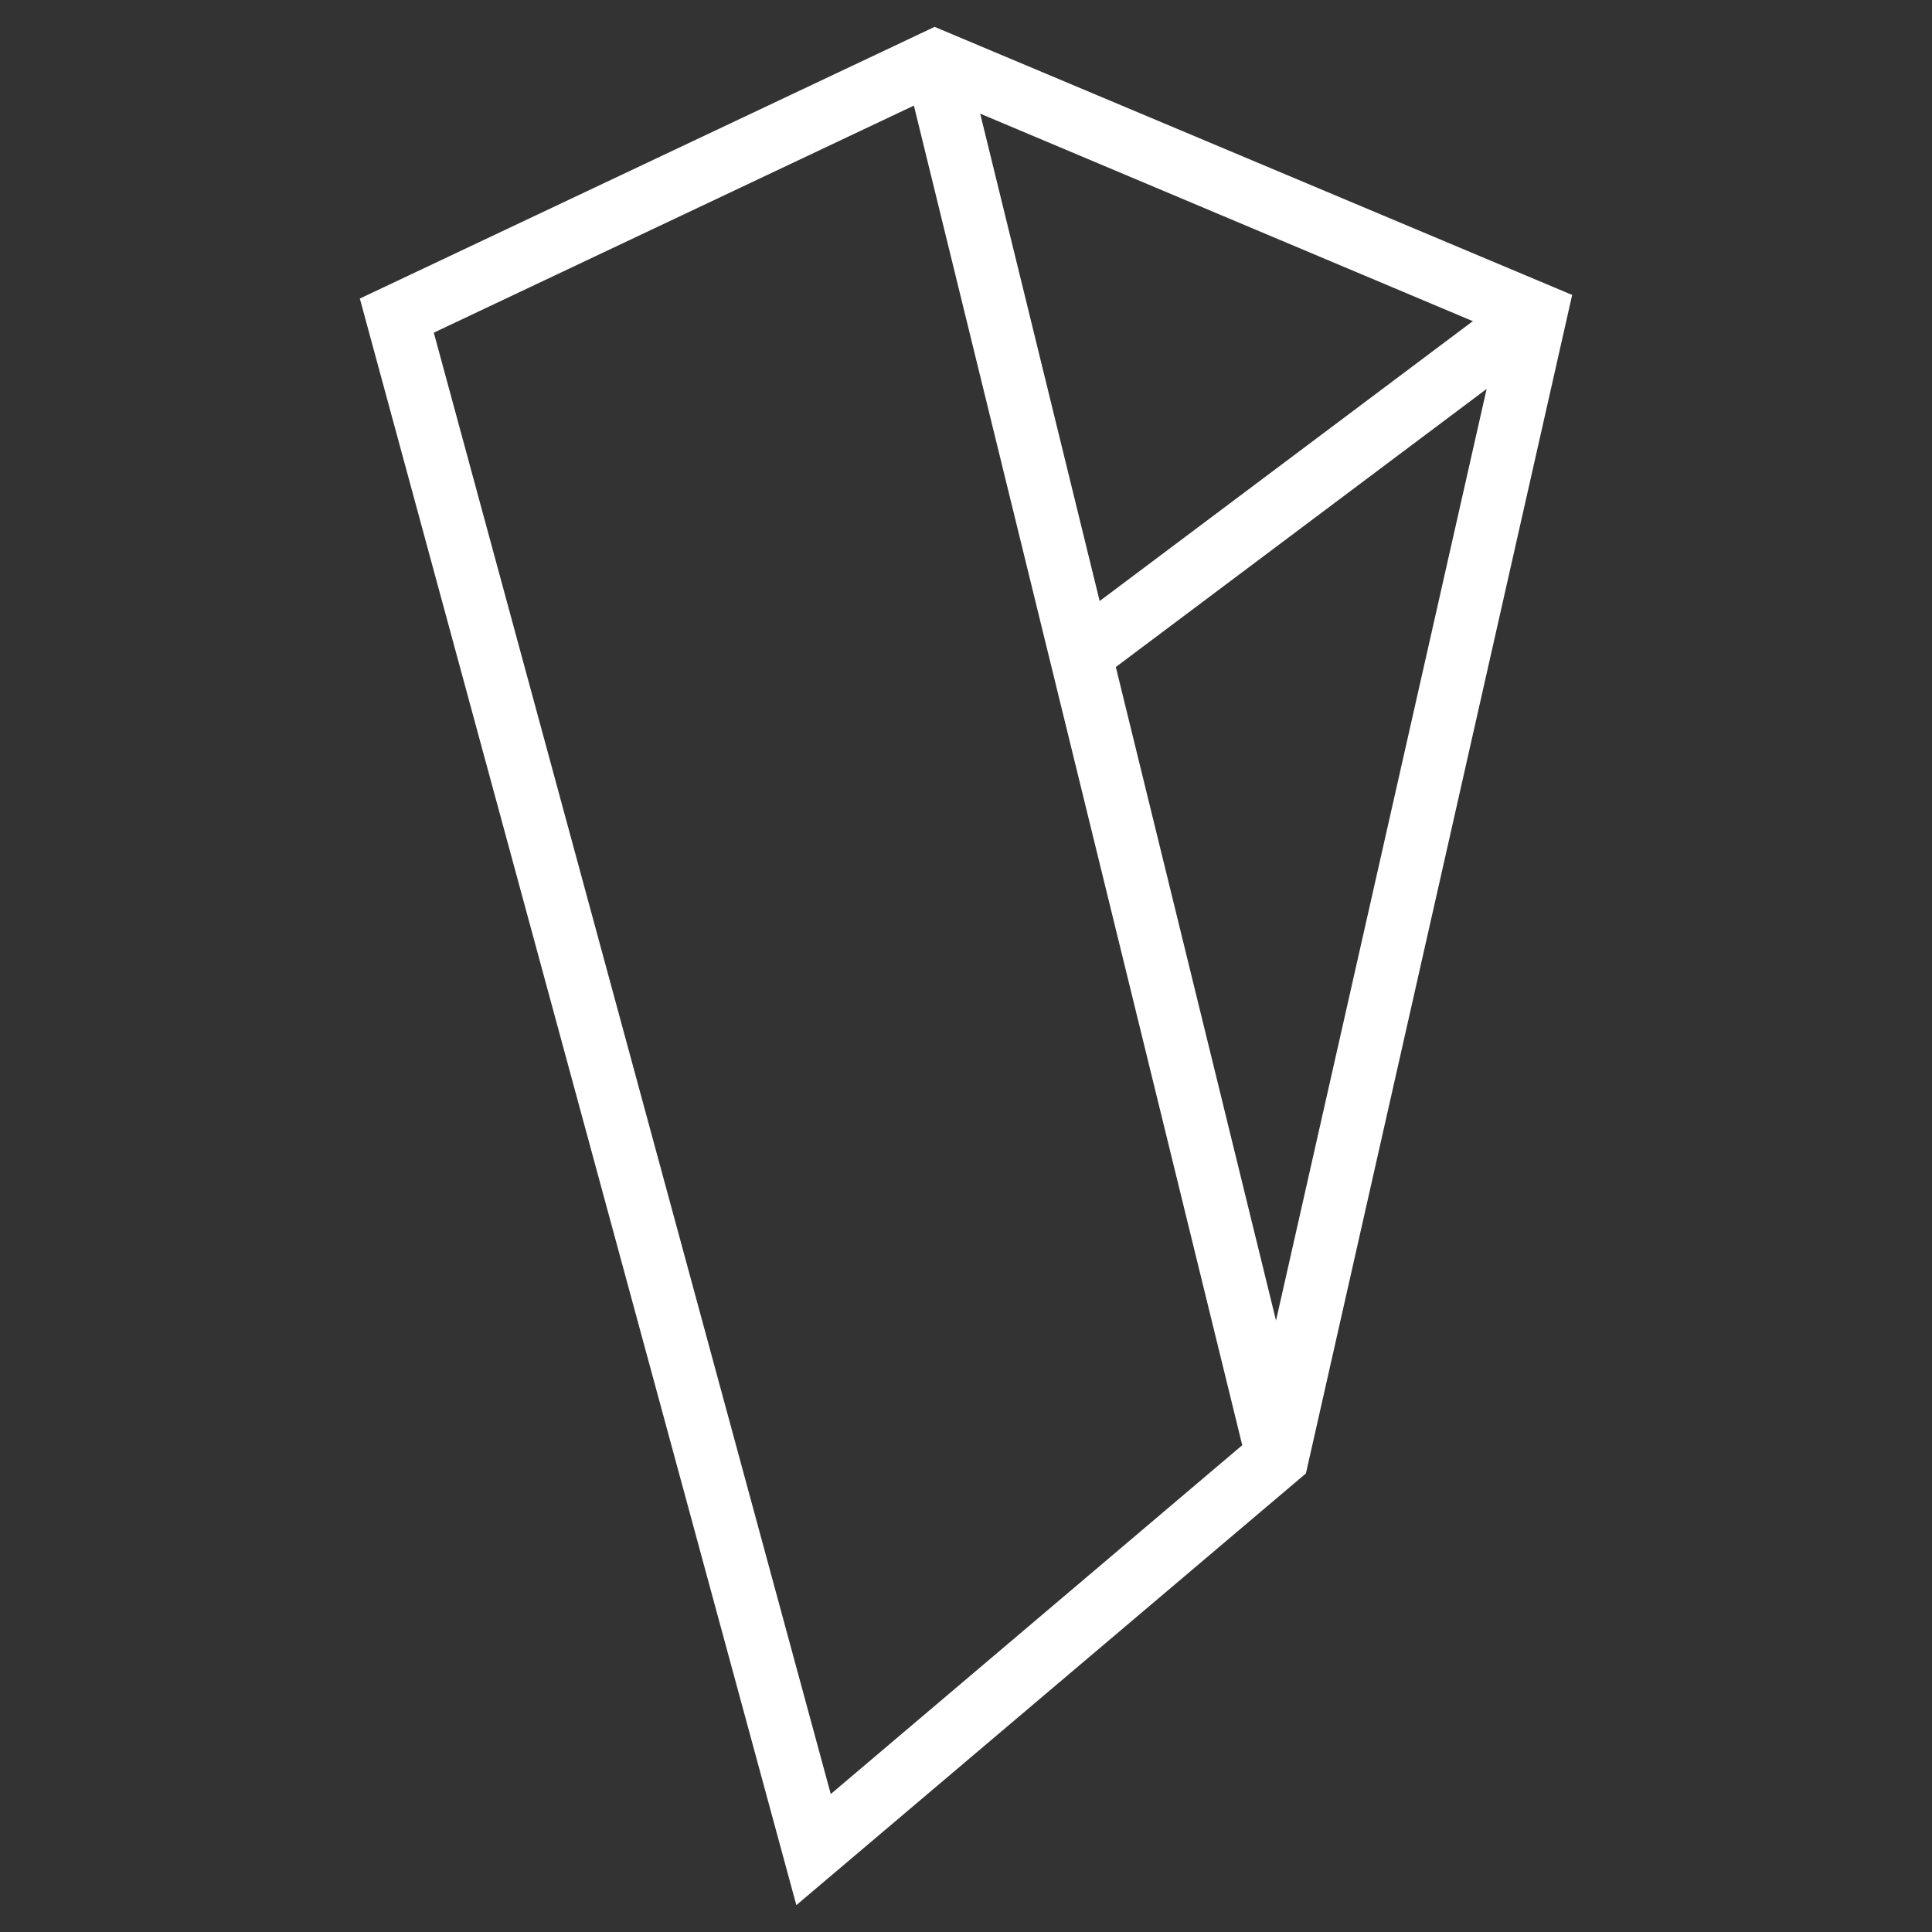
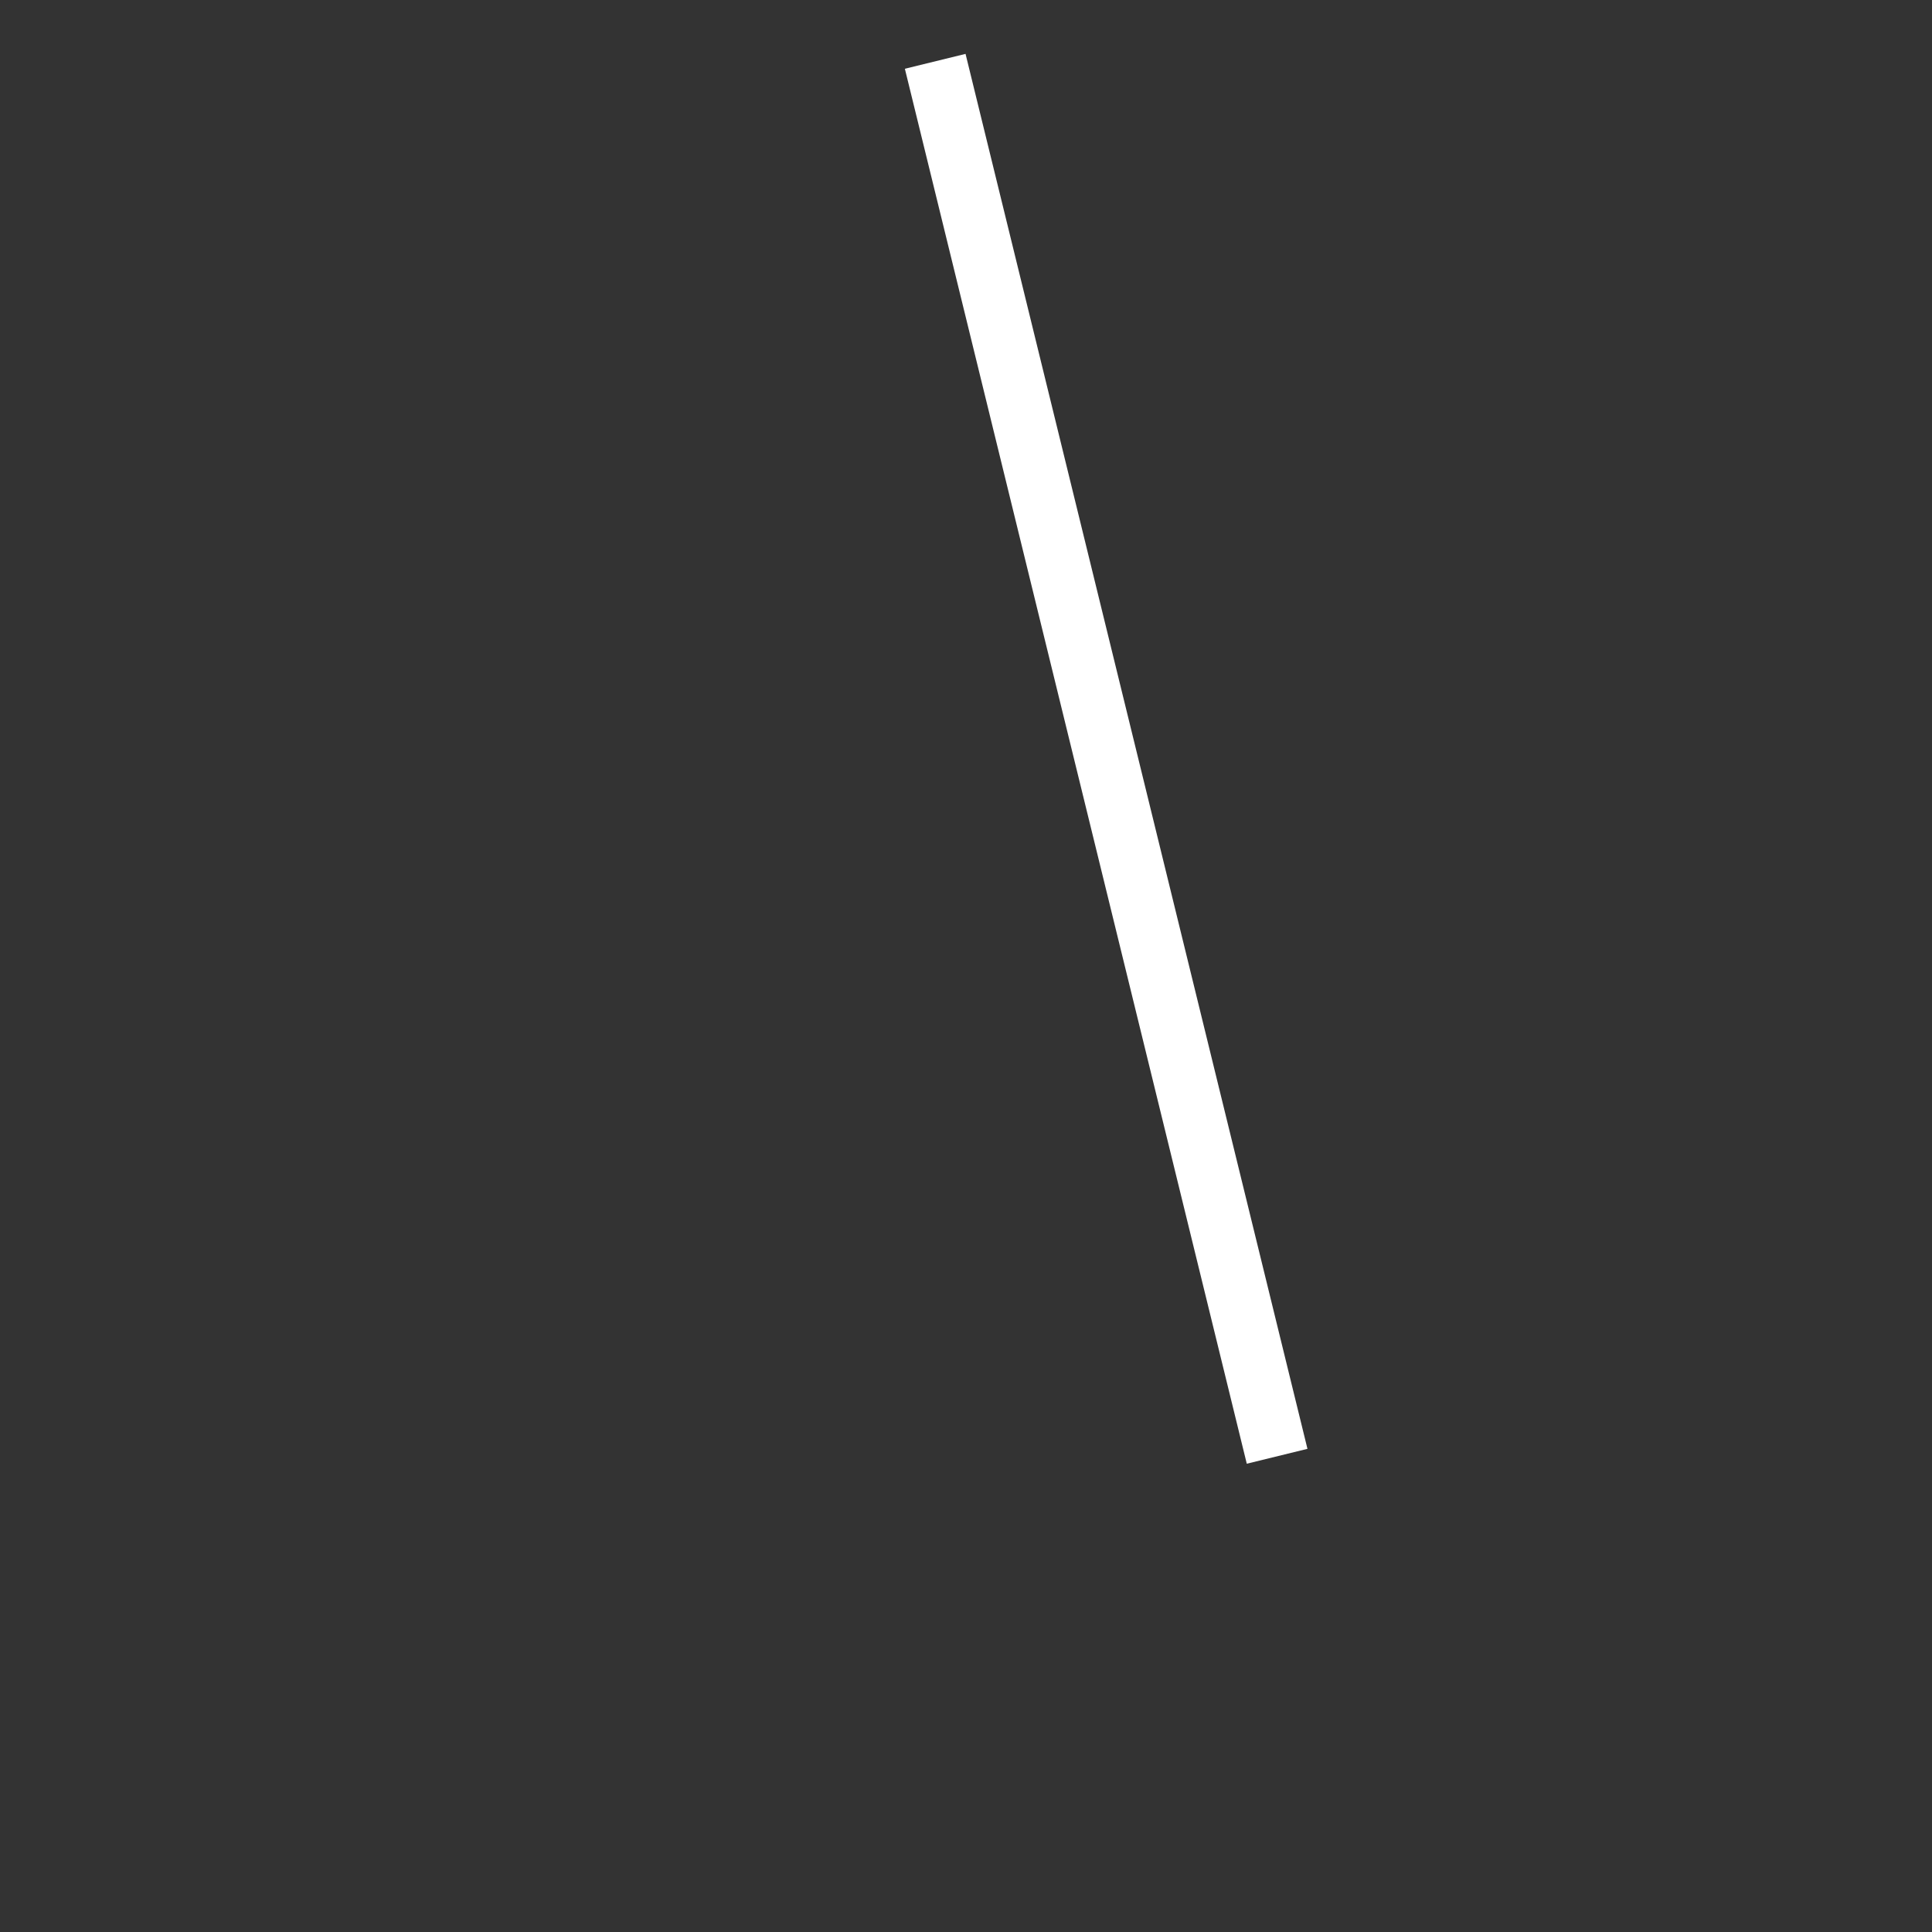
<svg xmlns="http://www.w3.org/2000/svg" version="1.1" id="Layer_1" x="0px" y="0px" viewBox="0 0 64 64" style="enable-background:new 0 0 64 64;" xml:space="preserve">
  <rect x="0" y="0" width="64" height="64" fill="#333333" stroke="none" />
  <style type="text/css">
	.st0{fill:#FFFFFF;}
</style>
  <g>
-     <path class="st0" d="M26.38,63.11L11.92,9.89l19.04-9l21.12,8.88l-8.82,39.04L26.38,63.11z M14.37,11.02l13.15,48.41l13.86-11.75   l8.29-36.67L31.01,3.15L14.37,11.02z" />
    <rect x="35.62" y="1.34" transform="matrix(0.971 -0.238 0.238 0.971 -4.931 9.454)" class="st0" width="2.07" height="47.59" />
-     <rect x="33.92" y="14.99" transform="matrix(0.8 -0.6 0.6 0.8 -0.946 29.203)" class="st0" width="18.81" height="2.07" />
  </g>
</svg>